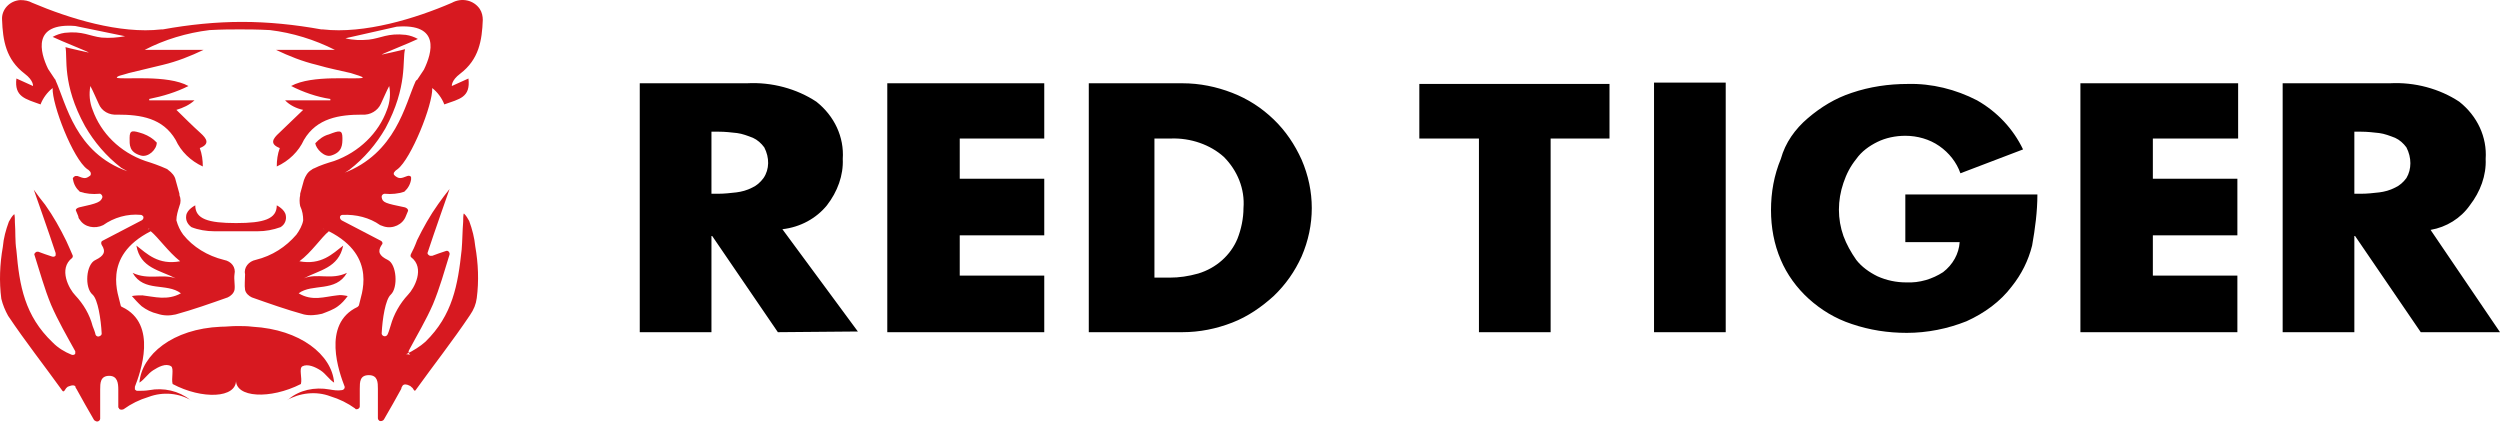
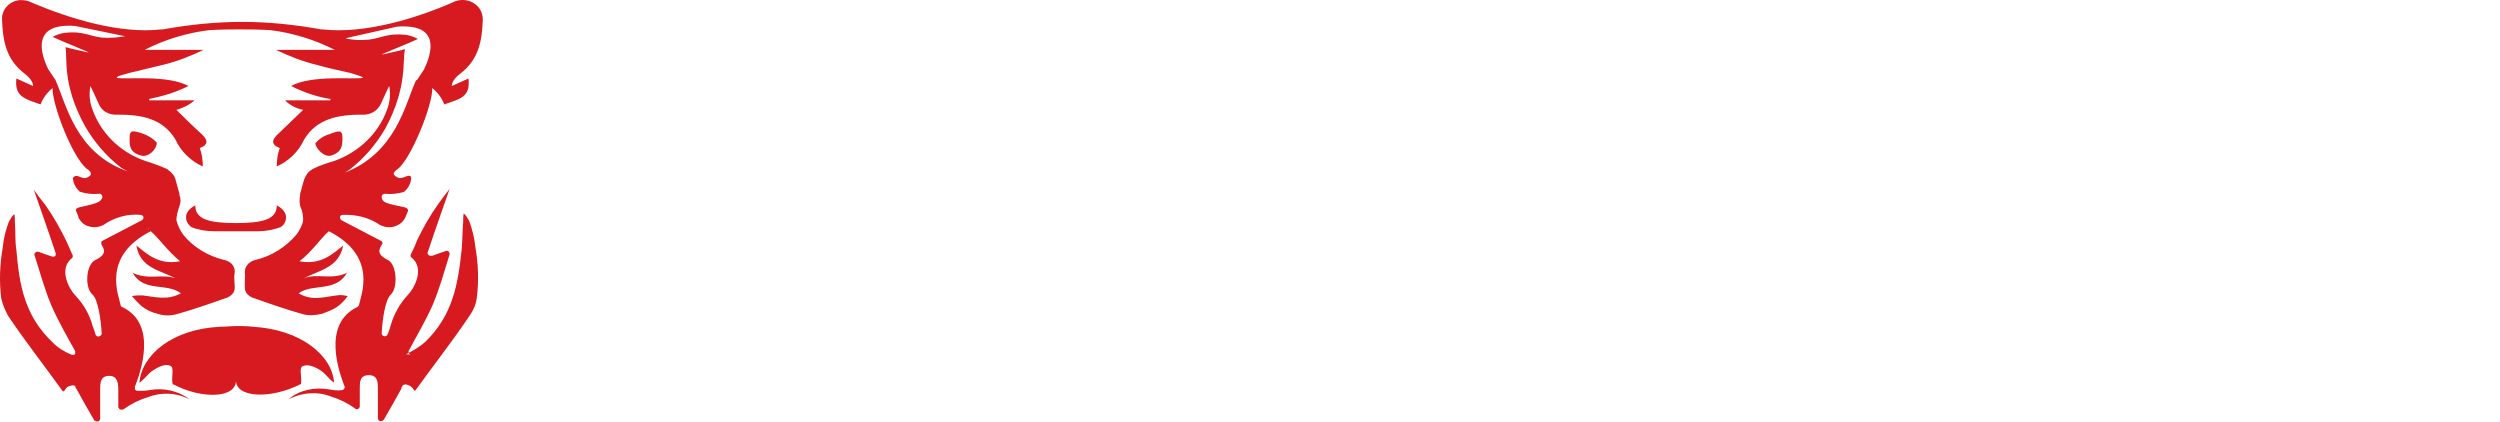
<svg xmlns="http://www.w3.org/2000/svg" width="516" height="87" viewBox="0 0 516 87" fill="none">
-   <path fill-rule="evenodd" clip-rule="evenodd" d="M501.67 47.45L516 68.563H499.645L486.094 48.717H485.938V68.563H471.141V17.188H493.259C498.399 16.907 503.539 18.314 507.589 20.989C511.327 23.944 513.352 28.308 513.04 32.812C513.196 36.19 511.95 39.568 509.769 42.383C507.9 45.057 504.941 46.887 501.67 47.45ZM496.685 30.419C496.062 29.575 495.284 28.871 494.349 28.448C493.259 28.026 492.168 27.604 491.078 27.463C489.832 27.323 488.586 27.182 487.34 27.182H485.938V39.99H487.34C488.586 39.99 489.832 39.849 491.078 39.709C492.168 39.568 493.259 39.286 494.349 38.723C495.284 38.301 496.062 37.597 496.685 36.753C497.776 34.923 497.776 32.53 496.685 30.419ZM429.552 17.188H461.951V28.589H444.349V36.894H461.795V48.576H444.349V56.88H461.795V68.563H429.396V17.188H429.552ZM215.535 28.589H198.09V36.894H215.535V48.576H198.09V56.88H215.535V68.563H183.136V17.188H215.535V28.589ZM160.551 68.563L147 48.717H146.844V68.563H132.046V17.188H154.165C159.305 16.907 164.445 18.314 168.495 20.989C172.233 23.944 174.258 28.308 173.946 32.812C174.102 36.19 172.856 39.568 170.675 42.383C168.495 45.057 165.224 46.887 161.485 47.309L177.062 68.422L160.551 68.563ZM157.747 30.419C157.124 29.575 156.345 28.871 155.411 28.448C154.32 28.026 153.23 27.604 152.14 27.463C150.894 27.323 149.648 27.182 148.401 27.182H146.844V39.99H148.246C149.492 39.99 150.738 39.849 151.984 39.709C153.074 39.568 154.165 39.286 155.255 38.723C156.19 38.301 156.968 37.597 157.591 36.753C158.837 34.923 158.837 32.53 157.747 30.419ZM254.32 19.159C257.591 20.426 260.394 22.255 262.887 24.648C265.379 27.041 267.248 29.856 268.65 32.953C271.453 39.427 271.453 46.465 268.65 52.939C267.248 56.036 265.379 58.71 262.887 61.103C260.394 63.355 257.591 65.325 254.32 66.592C251.049 67.859 247.622 68.563 244.039 68.563H224.725V17.188H244.039C247.622 17.188 251.049 17.892 254.32 19.159ZM238.276 28.589V57.303H241.391C243.416 57.303 245.285 57.021 247.31 56.458C251.049 55.332 254.008 52.658 255.41 49.28C256.189 47.309 256.656 45.057 256.656 42.946C256.968 39.005 255.41 35.205 252.606 32.389C249.803 29.856 245.753 28.448 241.703 28.589H238.276ZM332.356 28.589H320.051V68.563H305.254V28.589H292.949V17.329H332.201V28.589H332.356ZM356.188 68.563H341.391V17.048H356.188V68.563ZM373.166 24.367C375.814 22.115 378.774 20.285 382.2 19.159C385.939 17.892 389.833 17.329 393.727 17.329C398.711 17.188 403.695 18.455 408.057 20.707C412.262 23.1 415.533 26.619 417.558 30.841L404.63 35.768C403.851 33.516 402.294 31.545 400.269 30.137C398.244 28.73 395.752 28.026 393.259 28.026C391.235 28.026 389.21 28.448 387.496 29.293C385.783 30.137 384.225 31.264 383.135 32.812C381.889 34.36 381.11 35.908 380.487 37.738C379.241 41.398 379.241 45.198 380.487 48.717C381.11 50.406 382.045 52.095 383.135 53.643C384.225 55.051 385.783 56.177 387.496 57.021C389.365 57.866 391.39 58.288 393.415 58.288C396.219 58.429 398.867 57.584 401.048 56.177C403.072 54.628 404.319 52.376 404.474 49.983H393.259V40.131H420.518C420.518 43.65 420.051 47.169 419.427 50.687C418.649 53.784 417.247 56.599 415.222 59.132C412.885 62.229 409.614 64.622 405.876 66.311C401.982 67.859 397.777 68.704 393.571 68.704C389.677 68.704 385.939 68.141 382.2 66.874C378.774 65.748 375.814 63.918 373.322 61.666C370.83 59.414 368.805 56.599 367.559 53.643C366.157 50.406 365.534 46.887 365.534 43.368C365.534 39.709 366.157 36.19 367.559 32.812C368.493 29.434 370.518 26.619 373.166 24.367Z" fill="black" />
  <path fill-rule="evenodd" clip-rule="evenodd" d="M70.676 28.449C70.676 29.856 70.676 31.404 68.34 32.108C66.938 32.53 65.225 30.701 65.069 29.575C65.847 28.73 66.782 28.026 67.873 27.745C70.053 26.9 70.676 26.759 70.676 28.449ZM29.088 32.108C26.596 31.404 26.751 29.856 26.751 28.449C26.751 26.759 27.374 26.9 29.555 27.604C30.645 28.026 31.58 28.589 32.359 29.434C32.359 30.841 30.645 32.53 29.088 32.108ZM83.916 73.067C85.318 72.363 86.72 71.519 87.81 70.533C93.417 65.044 94.508 58.851 95.287 51.532C95.442 49.702 95.442 47.731 95.598 45.761C95.598 45.48 95.598 44.072 95.754 44.072C96.221 44.494 96.533 45.057 96.844 45.62C97.467 47.309 97.934 49.139 98.09 50.828C98.713 54.347 98.869 58.006 98.402 61.525C98.246 62.792 97.779 63.918 97 65.044C93.417 70.393 89.523 75.319 85.785 80.527C85.474 80.949 85.318 80.104 85.006 79.964L84.695 79.682C83.916 79.26 83.449 79.26 83.137 79.541C82.981 79.823 82.826 79.964 82.826 80.245C81.891 81.934 80.333 84.749 79.243 86.579C79.087 86.861 78.62 87.001 78.308 86.861C78.153 86.72 77.997 86.579 77.997 86.297C77.997 84.327 77.997 82.356 77.997 80.245C77.997 78.978 77.997 77.43 76.128 77.43C74.259 77.43 74.259 78.838 74.259 80.245C74.259 81.371 74.259 82.638 74.259 83.905C74.259 84.186 73.947 84.468 73.636 84.468C73.48 84.468 73.324 84.468 73.324 84.327C71.766 83.201 70.053 82.356 68.184 81.793C65.225 80.667 61.798 81.09 59.15 82.638L59.617 82.356C61.798 80.527 64.913 79.823 68.028 80.386C68.807 80.527 69.742 80.667 70.52 80.527C70.832 80.527 71.143 80.245 71.143 79.964V79.823C70.053 77.008 66.315 66.874 73.791 63.355C73.947 63.214 74.103 63.074 74.103 62.933C74.415 61.103 78.153 52.939 67.873 47.731C66.315 48.998 64.29 52.095 61.798 53.925C66.315 54.769 68.651 52.376 70.832 50.687C69.897 55.332 65.847 55.754 62.732 57.443C65.536 56.317 68.34 57.866 71.611 56.317C69.274 60.399 64.446 58.429 61.642 60.54C64.446 62.229 66.938 61.244 69.586 60.962C70.365 60.821 70.988 60.962 71.766 61.103C71.144 61.947 70.52 62.651 69.742 63.214C68.807 63.918 67.561 64.34 66.471 64.763C65.225 65.044 63.978 65.185 62.732 64.903C59.15 63.918 55.567 62.651 51.985 61.385C51.362 61.103 50.739 60.54 50.583 59.836C50.427 58.851 50.583 57.725 50.583 56.599C50.271 55.191 51.362 53.925 52.764 53.643C56.19 52.799 58.994 50.969 61.175 48.435C61.798 47.591 62.421 46.465 62.577 45.48C62.577 44.494 62.421 43.509 61.953 42.524C61.798 41.82 61.798 40.975 61.953 40.272V39.99L62.732 37.175C63.044 36.331 63.511 35.486 64.29 35.064L64.446 34.923C64.602 34.923 64.602 34.782 64.757 34.782C66.159 34.079 67.561 33.656 68.963 33.234C74.103 31.404 78.153 27.463 79.866 22.678C80.489 21.13 80.645 19.3 80.333 17.751C79.866 18.596 79.087 20.426 78.62 21.411C77.997 22.819 76.439 23.804 74.726 23.663C70.053 23.663 65.38 24.367 62.732 28.871C61.642 31.264 59.617 33.234 57.125 34.36C57.125 33.093 57.281 31.827 57.748 30.56C55.567 29.715 56.346 28.589 57.592 27.463C59.15 25.915 60.863 24.367 62.577 22.678C61.175 22.396 59.773 21.692 58.838 20.707H68.184C68.184 20.567 68.184 20.567 68.184 20.426C65.38 20.003 62.577 19.018 60.084 17.751C64.446 15.359 73.324 16.485 74.882 16.062C74.882 15.781 73.636 15.499 72.389 15.077C69.43 14.373 68.34 14.233 65.38 13.388C62.421 12.684 59.617 11.558 56.969 10.292H69.119C64.913 8.18 60.396 6.773 55.723 6.21C53.075 6.069 51.05 6.069 49.492 6.069C47.779 6.069 45.91 6.069 43.262 6.21C38.589 6.773 33.916 8.18 29.866 10.292H42.016C39.368 11.558 36.564 12.684 33.605 13.388C30.645 14.092 29.555 14.373 26.596 15.077C25.349 15.499 24.103 15.64 24.103 16.062C25.661 16.485 34.539 15.359 38.901 17.751C36.408 19.018 33.605 19.863 30.801 20.426C30.801 20.567 30.801 20.567 30.801 20.707H40.147C39.056 21.692 37.81 22.256 36.408 22.678C38.122 24.367 39.679 25.915 41.393 27.463C42.639 28.589 43.418 29.715 41.237 30.56C41.704 31.827 41.86 33.093 41.86 34.36C39.368 33.234 37.343 31.264 36.253 28.871C33.605 24.367 29.088 23.663 24.259 23.663C22.546 23.804 20.988 22.959 20.365 21.411C19.898 20.426 19.119 18.596 18.652 17.751C18.34 19.44 18.496 21.13 19.119 22.678C20.832 27.463 24.726 31.404 30.022 33.234C31.424 33.656 32.982 34.219 34.228 34.782C34.384 34.782 34.384 34.923 34.539 34.923L34.695 35.064C35.474 35.627 36.097 36.331 36.253 37.175L37.032 39.99V40.272C37.343 40.975 37.343 41.82 37.032 42.524C36.72 43.509 36.408 44.494 36.408 45.48C36.72 46.605 37.187 47.591 37.81 48.435C39.835 50.969 42.795 52.799 46.221 53.643C47.779 53.925 48.714 55.191 48.402 56.599C48.246 57.725 48.558 58.851 48.402 59.836C48.246 60.54 47.623 61.103 47 61.385C43.418 62.651 39.835 63.918 36.253 64.903C35.007 65.185 33.761 65.185 32.514 64.763C31.268 64.481 30.178 63.918 29.244 63.214C28.465 62.511 27.842 61.807 27.218 61.103C27.997 60.962 28.62 60.962 29.399 60.962C31.891 61.244 34.539 62.088 37.343 60.54C34.384 58.288 29.711 60.399 27.374 56.317C30.645 57.866 33.449 56.458 36.253 57.443C32.982 55.754 28.932 55.332 28.153 50.687C30.334 52.376 32.67 54.769 37.187 53.925C34.695 51.954 32.67 48.998 31.113 47.731C20.832 52.939 24.571 61.103 24.882 62.933C24.882 63.074 25.038 63.355 25.194 63.355C32.67 66.874 28.932 77.008 27.842 79.823C27.842 79.964 27.842 80.245 27.842 80.386C27.997 80.527 28.153 80.667 28.309 80.667C29.088 80.667 30.022 80.667 30.801 80.527C33.761 79.964 36.876 80.667 39.212 82.497L39.679 82.779C37.032 81.09 33.605 80.808 30.645 81.934C28.776 82.497 27.063 83.342 25.505 84.468C25.194 84.609 24.726 84.609 24.571 84.327C24.571 84.186 24.415 84.186 24.415 84.046C24.415 82.638 24.415 81.512 24.415 80.386C24.415 79.119 24.259 77.571 22.546 77.571C20.677 77.571 20.677 79.119 20.677 80.386C20.677 82.356 20.677 84.327 20.677 86.438C20.677 86.72 20.365 87.001 20.053 87.001C19.898 87.001 19.586 86.861 19.43 86.72C18.34 84.89 16.782 82.075 15.848 80.386C15.692 80.104 15.536 79.964 15.536 79.682C15.069 79.401 14.758 79.541 13.979 79.823L13.667 80.104C13.511 80.245 13.2 81.09 12.888 80.667C9.15 75.46 5.256 70.533 1.674 65.185C1.051 64.059 0.583 62.933 0.272 61.666C-0.196 58.147 -0.04 54.488 0.583 50.969C0.739 49.139 1.206 47.45 1.829 45.761C2.141 45.198 2.452 44.635 2.92 44.213C3.075 44.213 3.075 45.62 3.075 45.902C3.231 47.872 3.075 49.702 3.387 51.673C4.01 58.992 5.1 65.185 10.864 70.674C11.954 71.8 13.356 72.645 14.758 73.208C15.069 73.348 15.536 73.208 15.536 72.926C15.536 72.785 15.536 72.645 15.536 72.504C13.823 69.407 11.954 66.17 10.552 62.933C9.15 59.555 8.216 56.036 7.125 52.658C6.969 52.376 7.281 52.095 7.593 51.954C7.748 51.954 7.904 51.954 7.904 51.954C8.683 52.236 9.773 52.658 10.708 52.939C11.019 53.08 11.487 52.939 11.487 52.658C11.487 52.517 11.487 52.376 11.487 52.236C10.396 48.858 6.969 39.146 6.969 39.146C7.125 39.427 9.15 42.102 9.306 42.242C11.019 44.635 12.421 47.169 13.667 49.702C14.29 51.11 14.758 52.095 14.913 52.517C15.069 52.799 15.069 52.939 14.913 53.221C11.954 55.473 14.29 59.695 15.536 60.962C17.25 62.792 18.496 64.903 19.119 67.296C19.275 67.718 19.586 68.422 19.742 69.126C19.898 69.407 20.209 69.548 20.521 69.407C20.832 69.266 20.988 69.126 20.988 68.844C20.832 65.888 20.209 61.807 19.119 60.821C17.405 59.414 17.717 54.488 19.742 53.643C21.455 52.799 21.923 51.954 20.988 50.547C20.832 50.265 20.832 49.843 21.144 49.702L29.244 45.48C29.555 45.339 29.711 44.916 29.555 44.635C29.399 44.494 29.244 44.353 29.088 44.353C26.284 44.072 23.48 44.916 21.3 46.465C19.586 47.309 17.405 46.887 16.471 45.339C16.315 45.198 16.159 44.916 16.159 44.635C16.004 44.213 15.848 43.931 15.692 43.509C15.536 43.227 15.848 42.946 16.315 42.805C20.209 41.961 20.832 41.679 21.144 40.694C21.144 40.412 20.988 40.131 20.677 39.99C20.677 39.99 20.677 39.99 20.521 39.99C19.119 40.131 17.717 39.99 16.471 39.568C15.692 38.864 15.225 38.02 15.069 37.034C14.913 36.753 15.225 36.471 15.536 36.331C15.692 36.331 15.848 36.331 16.004 36.331C17.405 36.894 17.717 36.894 18.496 36.331C18.807 36.19 18.807 35.768 18.652 35.486C18.496 35.345 18.34 35.064 18.029 34.923C15.069 32.812 10.708 21.552 10.864 18.174C9.773 19.018 8.839 20.285 8.371 21.552C5.256 20.426 2.92 20.003 3.387 16.203L6.814 17.751C6.814 17.751 6.969 16.625 5.1 15.218C1.206 12.262 0.583 8.321 0.427 4.099C0.272 1.987 1.985 0.157 4.166 0.017C5.1 0.017 5.879 0.157 6.658 0.58C14.29 3.817 24.726 7.054 33.293 6.069H33.605C39.056 5.084 44.508 4.521 49.96 4.521C55.411 4.521 60.863 5.084 66.315 6.069H66.626C75.193 7.054 85.785 3.817 93.262 0.58C95.287 -0.546 97.779 0.017 99.025 1.846C99.492 2.55 99.648 3.395 99.648 4.099C99.492 8.321 98.869 12.262 94.975 15.218C93.106 16.625 93.262 17.751 93.262 17.751L96.688 16.203C97.156 20.144 94.819 20.426 91.704 21.552C91.237 20.285 90.302 19.018 89.212 18.174C89.368 21.552 84.85 32.812 82.047 34.923C81.891 35.064 81.579 35.205 81.424 35.486C81.268 35.627 81.268 35.768 81.268 35.908C81.268 36.049 81.424 36.19 81.579 36.331C82.358 36.894 82.67 36.894 84.072 36.331C84.383 36.19 84.85 36.331 84.85 36.612C84.85 36.753 84.85 36.894 84.85 37.034C84.695 38.02 84.228 38.864 83.449 39.568C82.203 39.99 80.801 40.131 79.399 39.99C79.087 39.99 78.776 40.272 78.776 40.553C78.776 40.553 78.776 40.553 78.776 40.694C78.932 41.82 79.555 41.961 83.604 42.805C83.916 42.946 84.228 43.087 84.228 43.509C84.072 43.931 83.916 44.213 83.76 44.635C83.137 46.324 81.112 47.309 79.243 46.746C78.932 46.605 78.776 46.605 78.464 46.465C76.284 44.916 73.48 44.213 70.676 44.353C70.365 44.353 70.053 44.635 70.209 45.057C70.209 45.198 70.365 45.339 70.52 45.48L78.62 49.702C78.932 49.843 79.087 50.265 78.776 50.547C77.841 51.954 78.308 52.799 80.022 53.643C81.891 54.488 82.203 59.414 80.645 60.821C79.555 61.807 78.932 65.748 78.776 68.844C78.776 69.126 79.087 69.407 79.399 69.407C79.71 69.407 79.866 69.266 80.022 68.985C80.333 68.281 80.489 67.578 80.645 67.155C81.268 64.903 82.514 62.651 84.228 60.821C85.474 59.555 87.81 55.332 84.85 53.08C84.695 52.939 84.695 52.658 84.85 52.376C85.162 51.813 85.629 50.828 86.097 49.561C87.343 47.028 88.745 44.494 90.458 42.102C90.614 41.82 92.639 39.146 92.794 39.005C92.794 39.005 89.368 48.717 88.277 52.095C88.121 52.376 88.433 52.658 88.745 52.799C88.9 52.799 89.056 52.799 89.212 52.799C89.991 52.517 91.081 52.095 92.016 51.813C92.327 51.673 92.639 51.813 92.794 52.236C92.794 52.376 92.794 52.517 92.794 52.517C91.704 56.036 90.769 59.414 89.368 62.792C87.966 66.029 86.097 69.126 84.383 72.363C84.228 72.645 84.383 73.067 84.695 73.208C83.449 73.067 83.76 73.067 83.916 73.067ZM30.801 47.169L30.49 47.309C30.645 47.309 30.801 47.309 30.801 47.169ZM15.536 5.365C6.658 4.662 8.216 10.714 9.929 14.233L11.331 16.344C11.487 16.485 11.487 16.485 11.487 16.625C13.667 21.411 15.536 31.545 26.284 35.345C25.817 35.064 25.505 34.923 25.038 34.642C21.923 32.249 19.43 29.293 17.561 26.056C12.733 17.329 13.979 11.84 13.511 9.729C14.446 10.01 17.717 10.714 18.34 10.855C18.34 10.714 12.577 8.462 10.864 7.617C11.642 7.195 12.421 6.914 13.356 6.773C17.094 6.351 18.496 7.477 20.988 7.758C22.701 7.899 24.259 7.758 25.817 7.477L15.536 5.365ZM66.626 47.169C66.782 47.169 66.782 47.309 66.938 47.309L66.626 47.169ZM85.785 16.766C85.941 16.625 85.941 16.485 86.097 16.485L87.499 14.373C89.212 10.855 90.925 4.802 81.891 5.506L71.299 7.899C72.857 8.321 74.57 8.321 76.128 8.18C78.62 7.899 80.022 6.773 83.76 7.195C84.695 7.336 85.474 7.617 86.252 8.04C84.539 8.884 78.776 11.136 78.776 11.277C79.399 11.136 82.67 10.432 83.604 10.151C82.981 12.403 84.228 17.751 79.555 26.478C77.686 29.715 75.193 32.671 72.078 35.064C71.611 35.345 71.299 35.627 70.832 35.768C81.735 31.686 83.604 21.552 85.785 16.766ZM48.714 47.731C47.468 47.731 46.066 47.731 44.197 47.731C42.639 47.731 40.926 47.45 39.524 46.887C38.745 46.324 38.278 45.48 38.433 44.494C38.589 43.227 40.303 42.383 40.303 42.383C40.303 45.198 42.95 46.042 48.714 46.042C54.477 46.042 57.125 45.198 57.125 42.383C57.125 42.383 58.838 43.227 58.994 44.494C59.15 45.339 58.838 46.324 57.904 46.887C56.346 47.45 54.788 47.731 53.231 47.731C51.362 47.731 49.96 47.731 48.714 47.731ZM48.714 78.415C48.87 82.216 41.704 82.497 35.63 79.26C35.318 78.134 35.941 76.023 35.318 75.6C34.228 74.897 32.67 75.741 31.58 76.445C30.489 77.149 29.866 78.275 28.776 78.978C29.243 73.208 35.63 67.859 45.599 67.437C46.689 67.437 47.779 67.296 48.87 67.296C49.96 67.296 51.05 67.296 52.141 67.437C61.953 68 68.496 73.208 68.963 78.978C67.873 78.275 67.249 77.149 66.159 76.445C65.069 75.741 63.511 75.037 62.421 75.6C61.642 76.023 62.421 77.993 62.109 79.26C55.723 82.497 48.558 82.075 48.714 78.415Z" fill="#D71920" />
</svg>